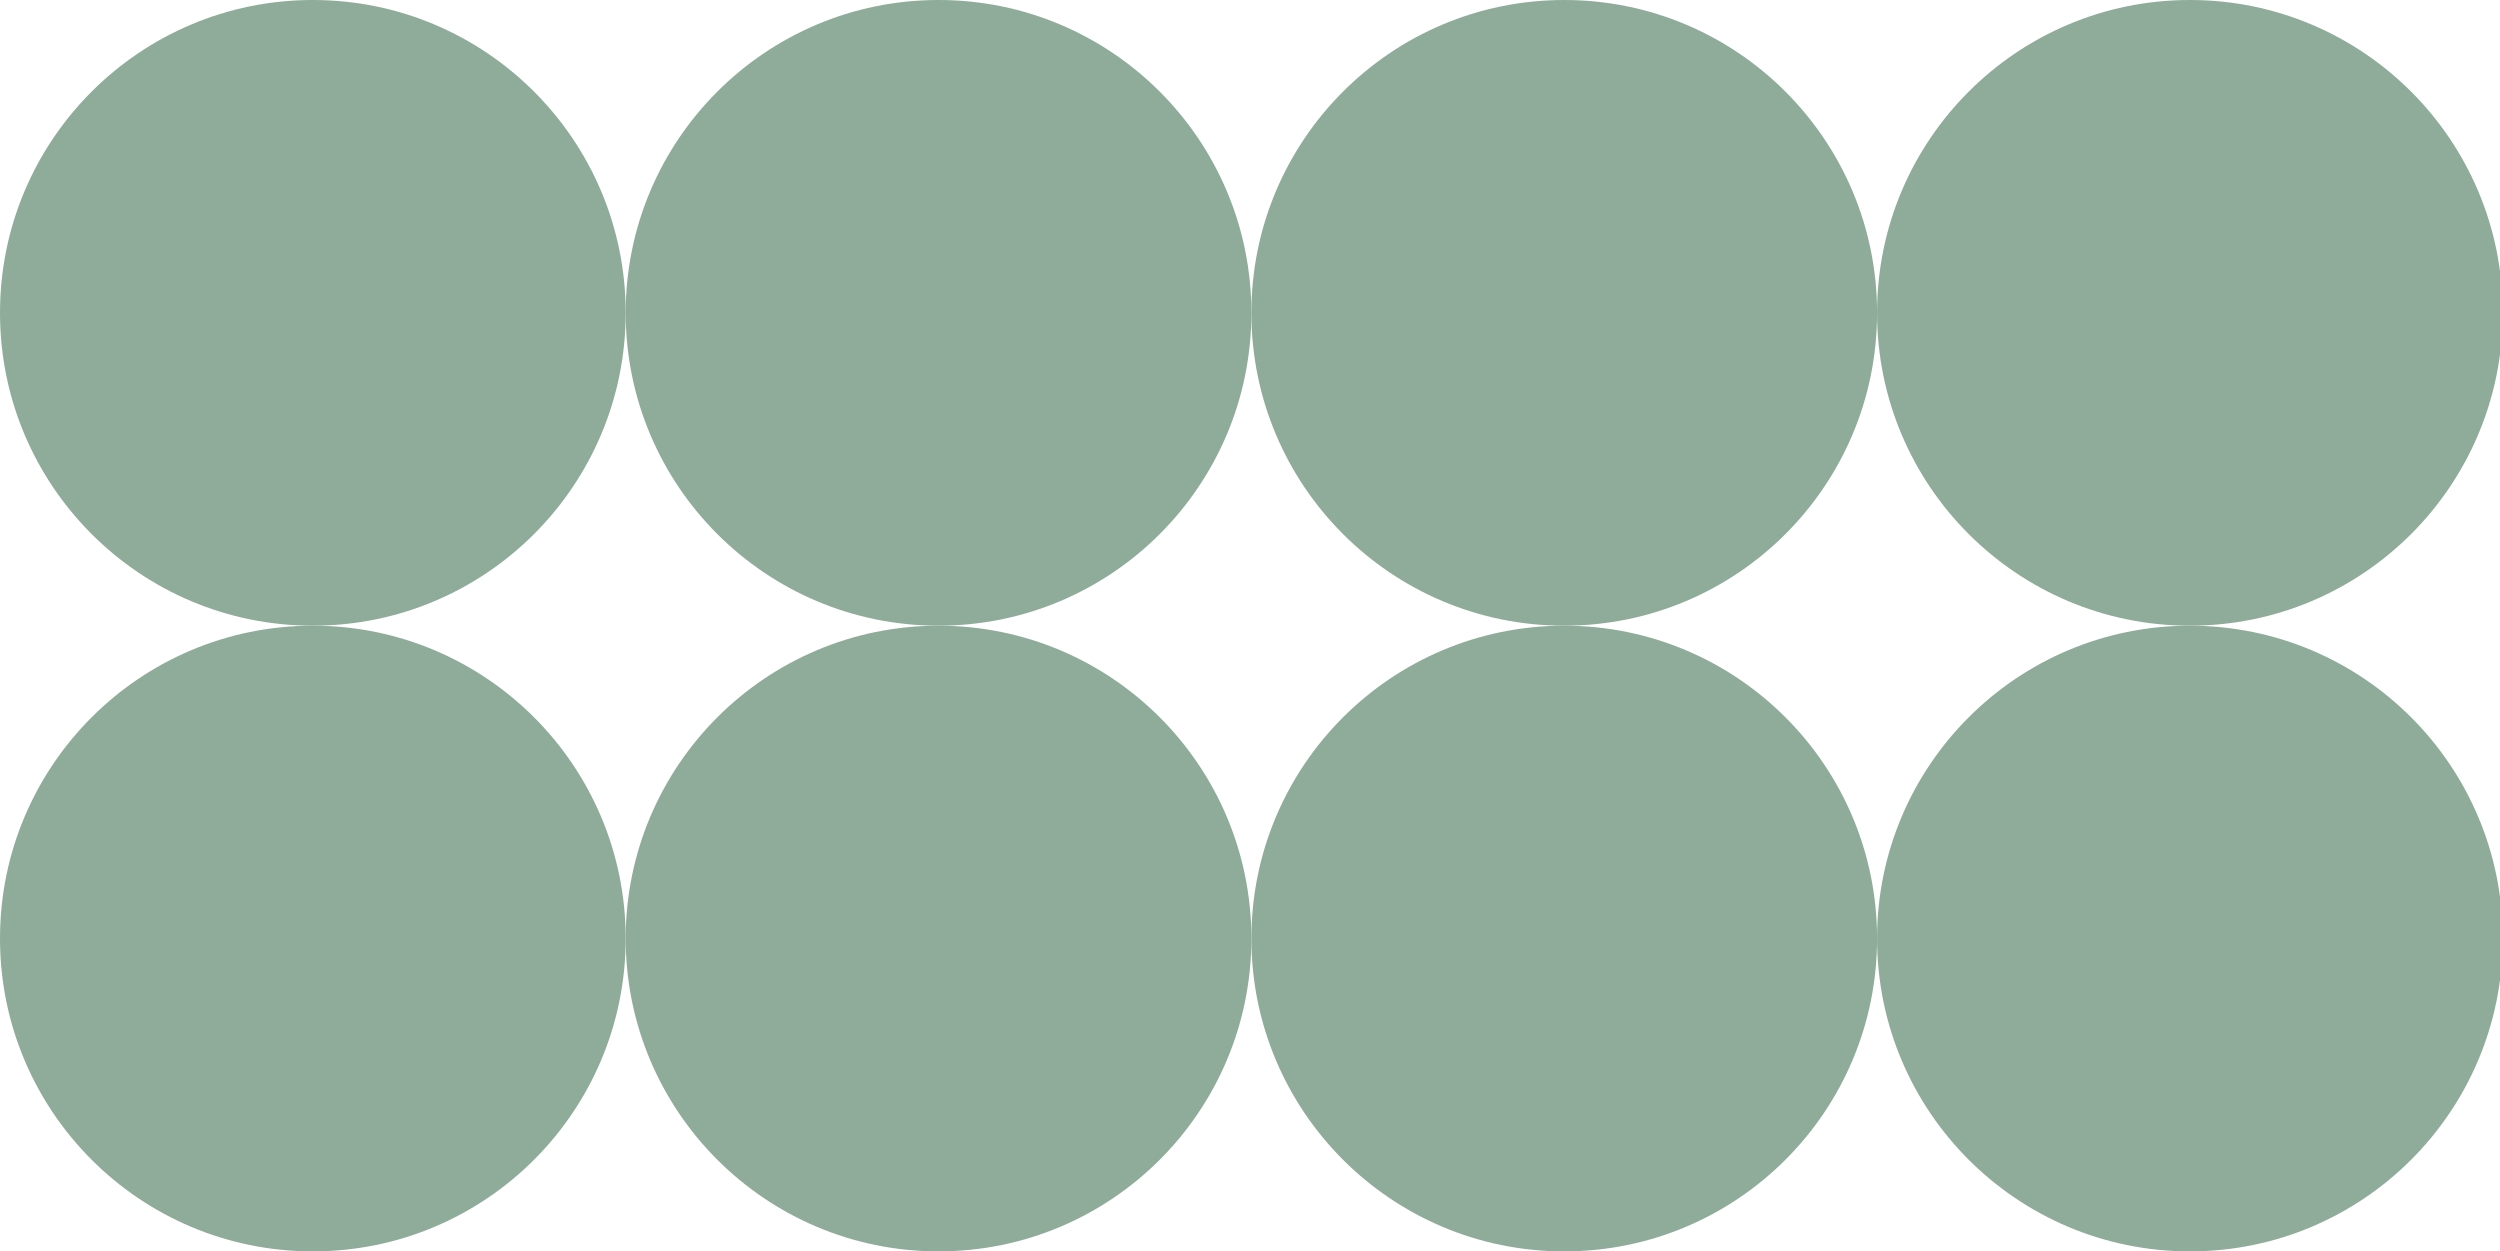
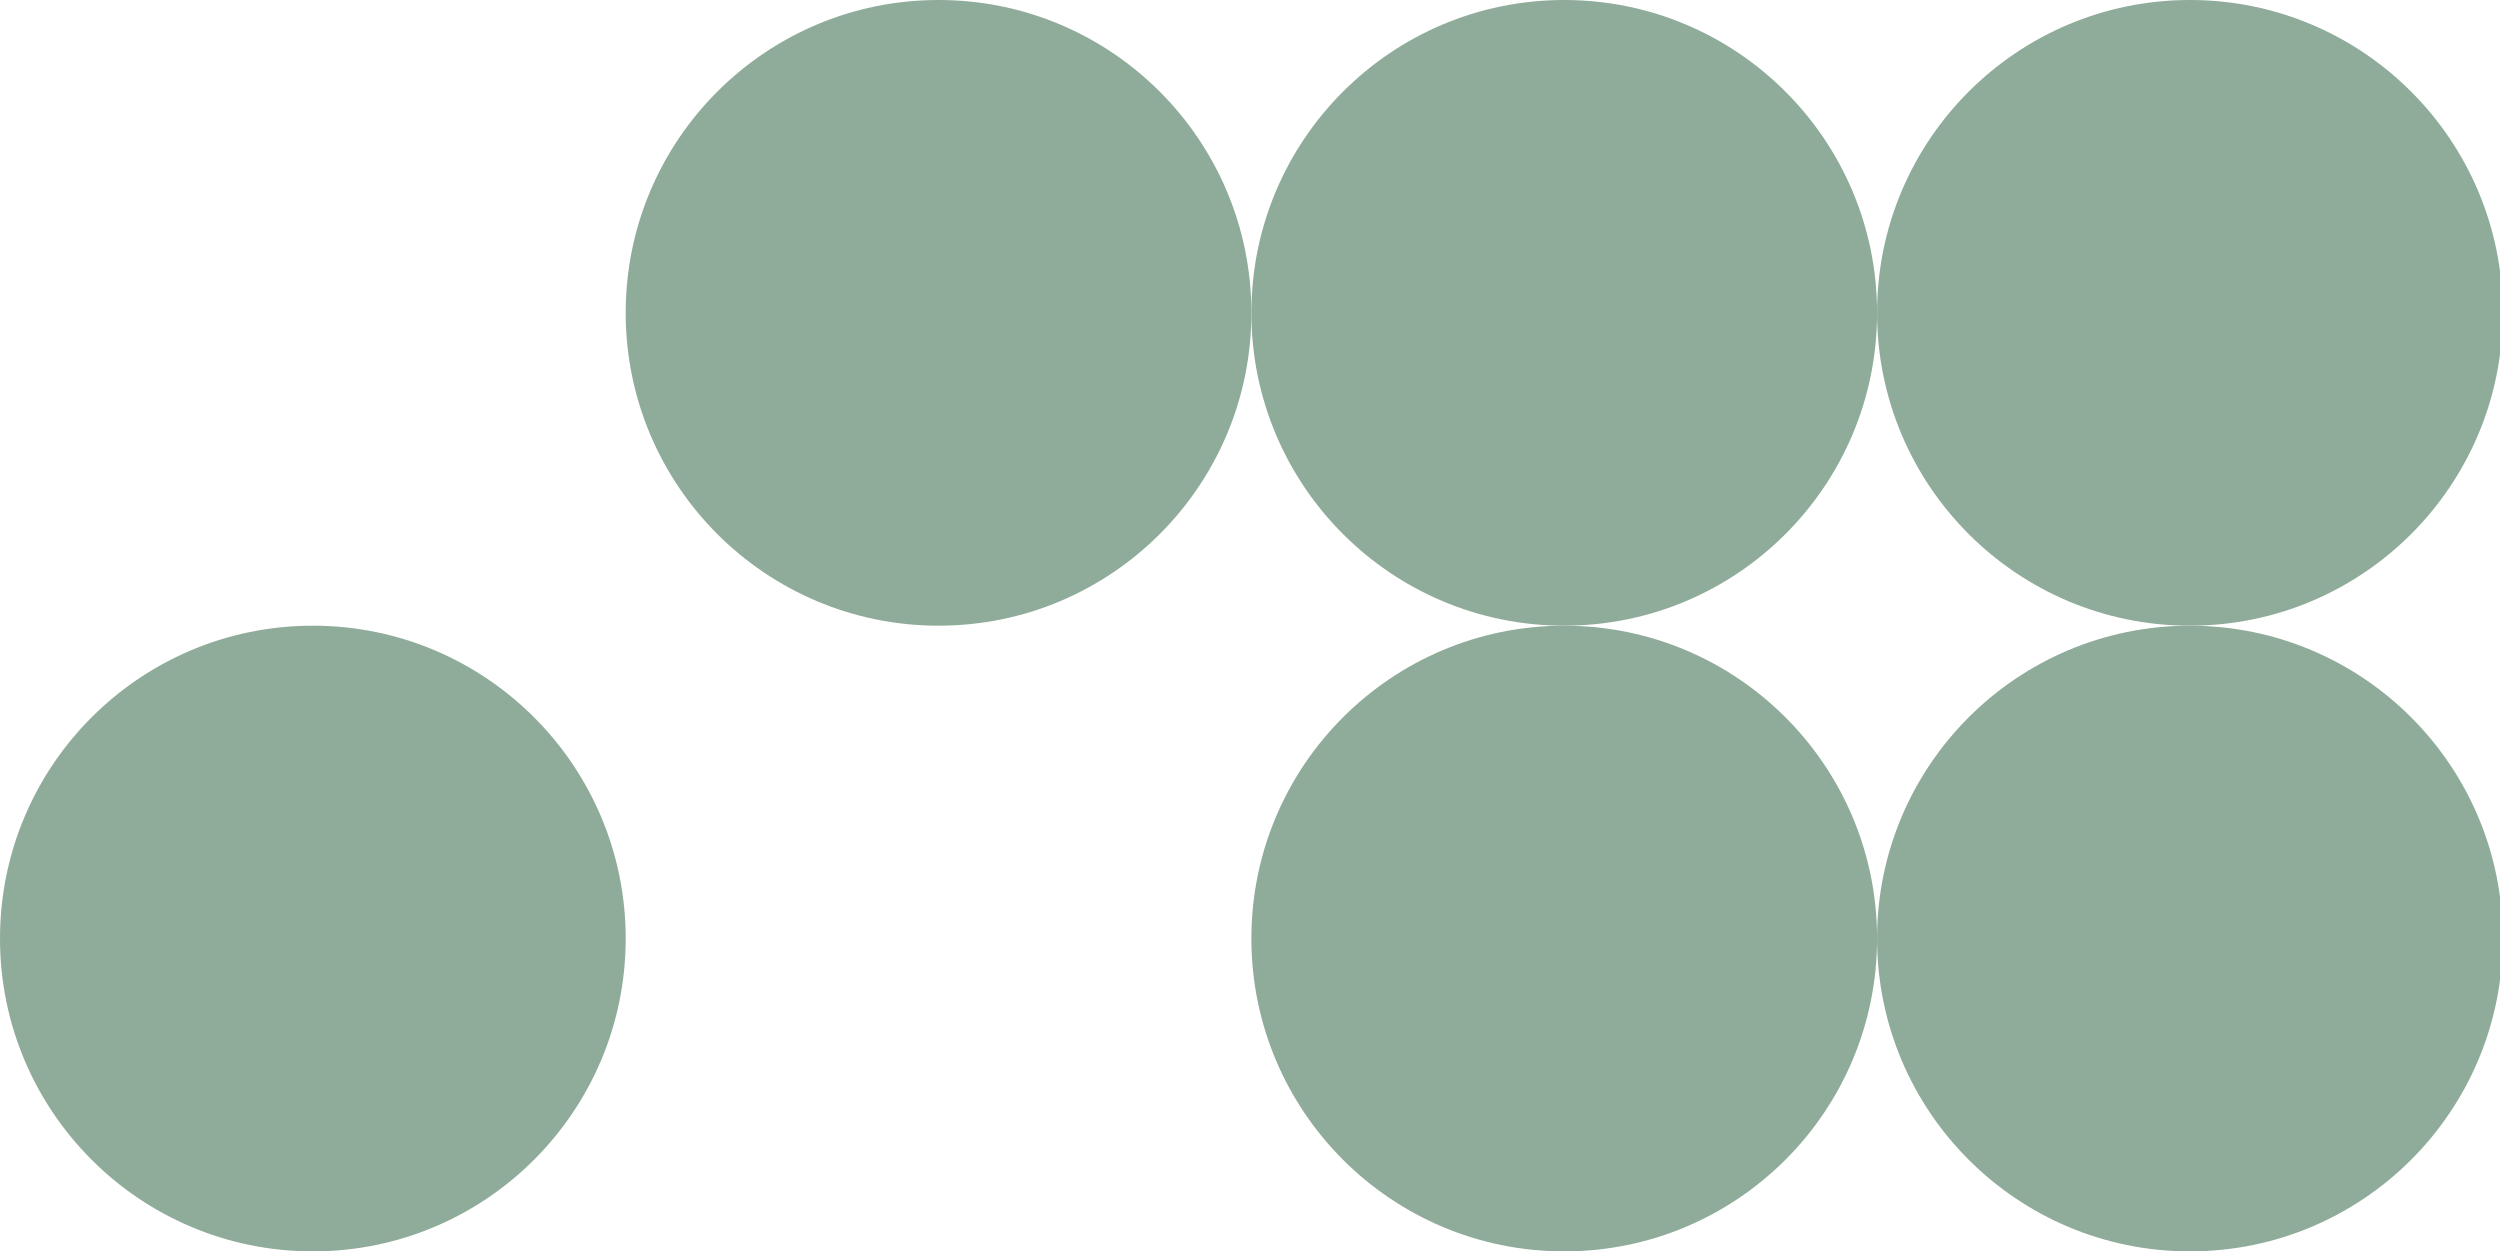
<svg xmlns="http://www.w3.org/2000/svg" width="905px" height="453px" viewBox="0 0 905 453" version="1.1">
  <title>Pattern/2|3_A_yellow Copy</title>
  <g id="UI---DESKTOP" stroke="none" stroke-width="1" fill="none" fill-rule="evenodd">
    <g id="DESKTOP_1440_SterlingBay-360NG_FultonMarket" transform="translate(-535, -4536)" fill="#8FAB99">
      <g id="Group" transform="translate(535, 4536)">
-         <path d="M339.75,226.5 C277.204,226.5 226.5,277.204 226.5,339.75 C226.5,402.296 277.204,453 339.75,453 C402.296,453 453,402.296 453,339.75 C453,277.204 402.296,226.5 339.75,226.5 Z" id="Oval-Copy-6" />
-         <path d="M566.25,226.5 C503.704,226.5 453,277.204 453,339.75 C453,402.296 503.704,453 566.25,453 C628.796,453 679.5,402.296 679.5,339.75 C679.5,277.204 628.796,226.5 566.25,226.5 Z" id="Oval-Copy-8" />
+         <path d="M566.25,226.5 C503.704,226.5 453,277.204 453,339.75 C453,402.296 503.704,453 566.25,453 C628.796,453 679.5,402.296 679.5,339.75 C679.5,277.204 628.796,226.5 566.25,226.5 " id="Oval-Copy-8" />
        <path d="M792.75,226.5 C730.204,226.5 679.5,277.204 679.5,339.75 C679.5,402.296 730.204,453 792.75,453 C855.296,453 906,402.296 906,339.75 C906,277.204 855.296,226.5 792.75,226.5 Z" id="Oval-Copy-9" />
        <path d="M113.25,226.5 C50.704,226.5 0,277.204 0,339.75 C0,402.296 50.704,453 113.25,453 C175.796,453 226.5,402.296 226.5,339.75 C226.5,277.204 175.796,226.5 113.25,226.5 Z" id="Oval-Copy-7" />
        <path d="M339.75,0 C277.204,0 226.5,50.704 226.5,113.25 C226.5,175.796 277.204,226.5 339.75,226.5 C402.296,226.5 453,175.796 453,113.25 C453,50.704 402.296,0 339.75,0 Z" id="Oval-Copy-6" />
        <path d="M566.25,0 C503.704,0 453,50.704 453,113.25 C453,175.796 503.704,226.5 566.25,226.5 C628.796,226.5 679.5,175.796 679.5,113.25 C679.5,50.704 628.796,0 566.25,0 Z" id="Oval-Copy-8" />
        <path d="M792.75,0 C730.204,0 679.5,50.704 679.5,113.25 C679.5,175.796 730.204,226.5 792.75,226.5 C855.296,226.5 906,175.796 906,113.25 C906,50.704 855.296,0 792.75,0 Z" id="Oval-Copy-9" />
-         <path d="M113.25,0 C50.704,0 0,50.704 0,113.25 C0,175.796 50.704,226.5 113.25,226.5 C175.796,226.5 226.5,175.796 226.5,113.25 C226.5,50.704 175.796,0 113.25,0 Z" id="Oval-Copy-7" />
      </g>
    </g>
  </g>
</svg>